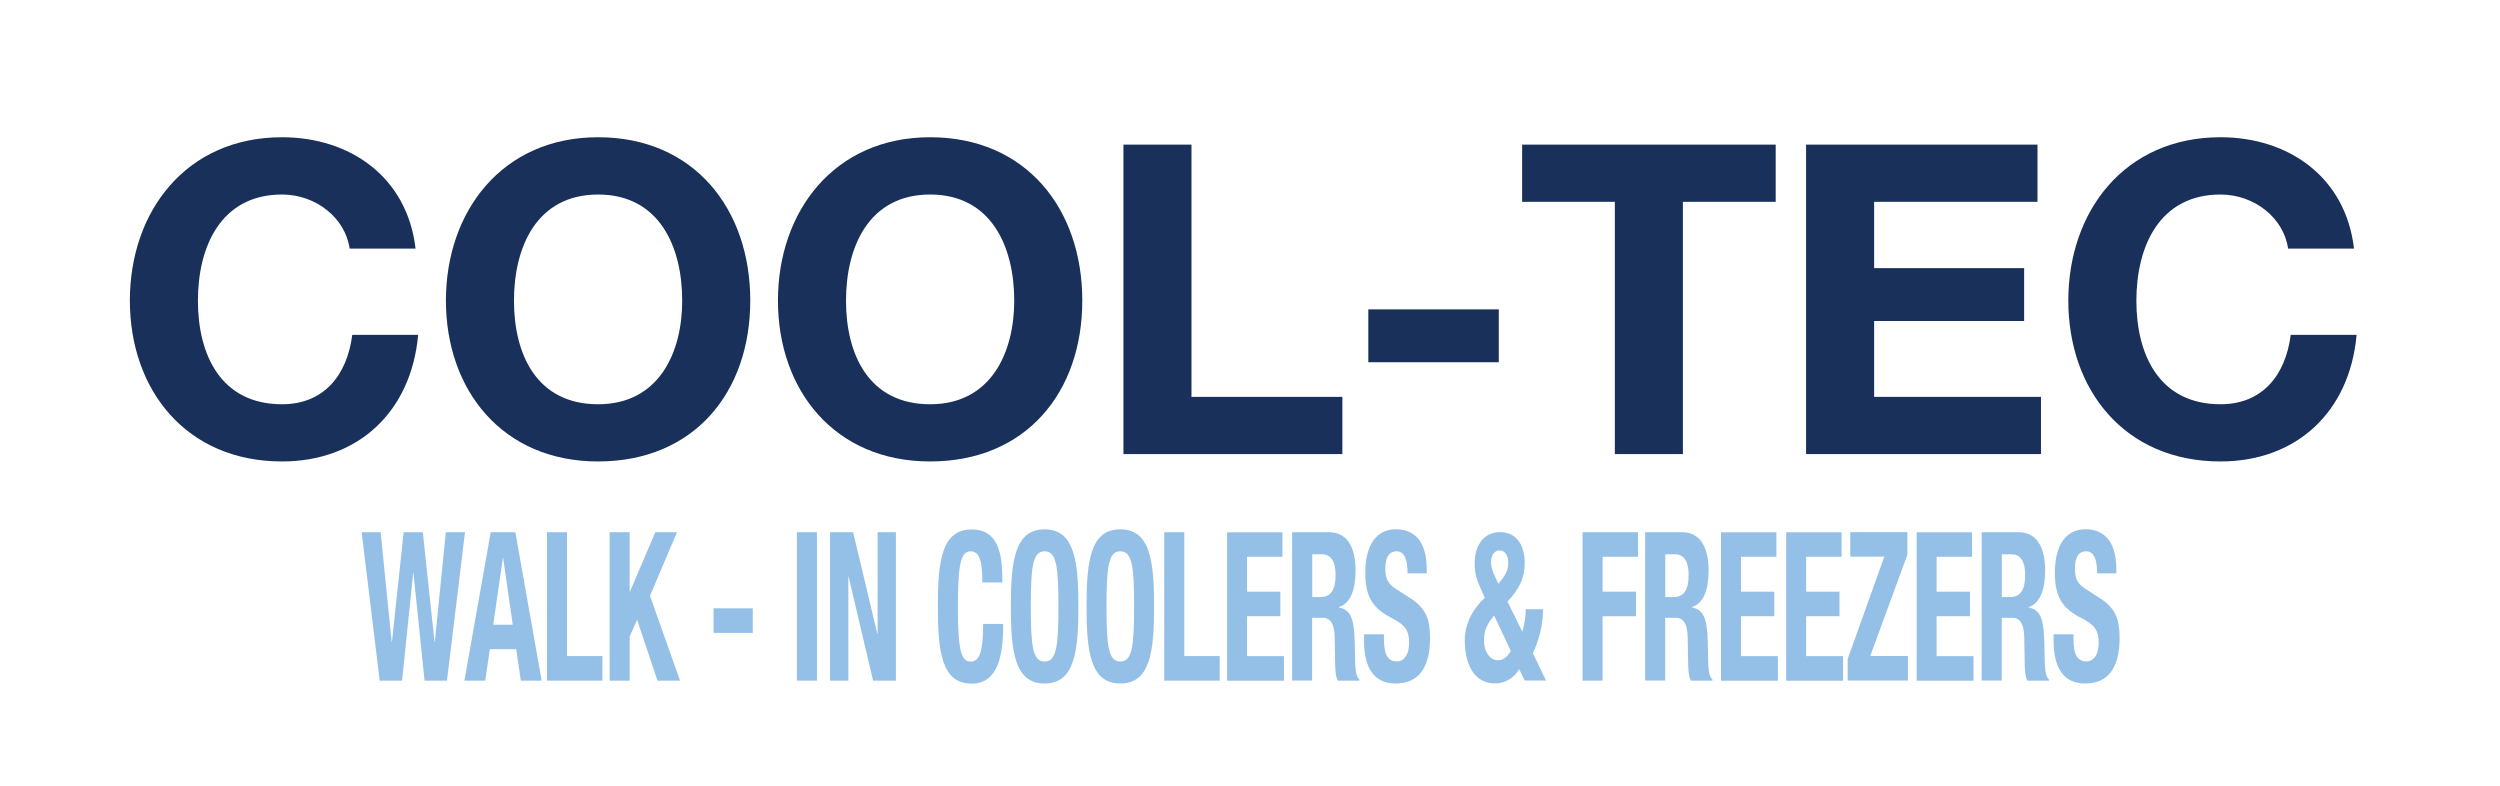
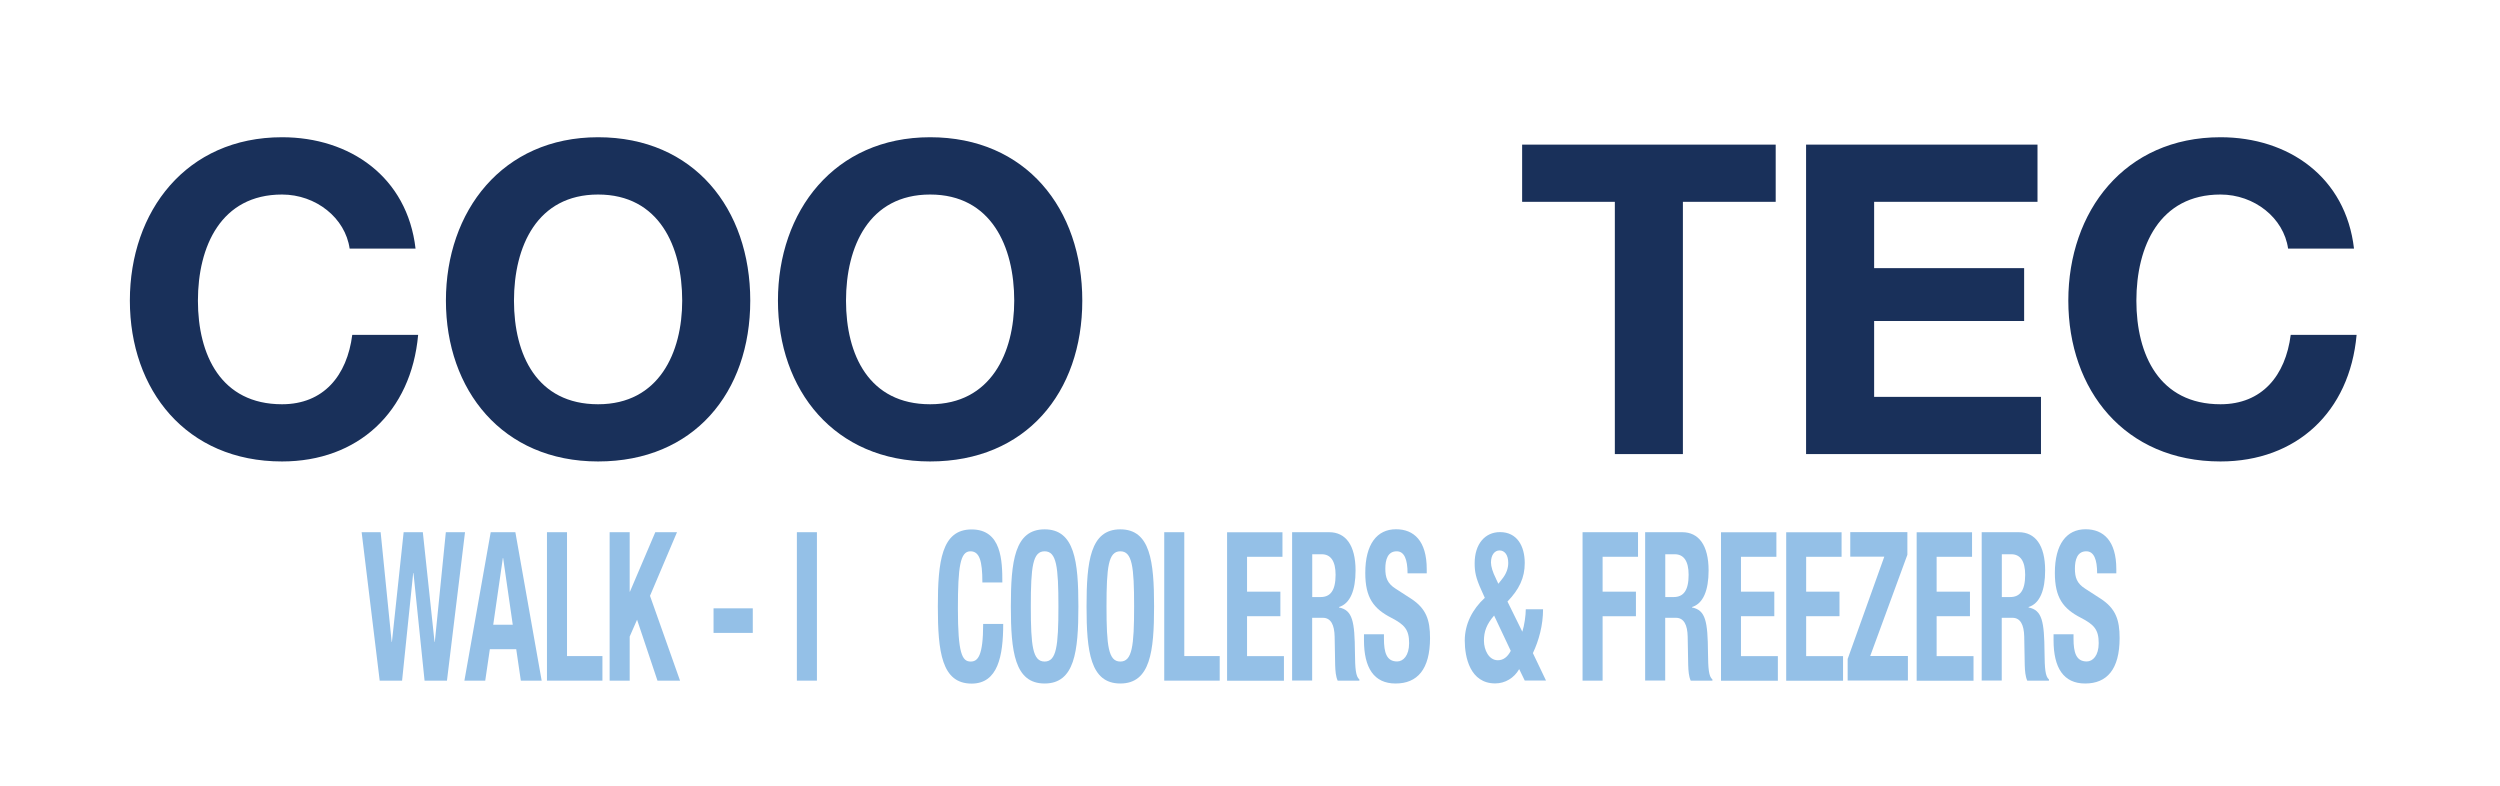
<svg xmlns="http://www.w3.org/2000/svg" version="1.1" viewBox="0 0 288 90.54">
  <defs>
    <style>
      .cls-1 {
        fill: #94c0e7;
      }

      .cls-2 {
        fill: #19305a;
      }
    </style>
  </defs>
  <g>
    <g id="Layer_1">
      <g>
        <g>
          <path class="cls-2" d="M40.28,28.65c-.5-3.55-3.89-6.24-7.79-6.24-7.04,0-9.69,5.99-9.69,12.23s2.65,11.93,9.69,11.93c4.79,0,7.49-3.3,8.09-7.99h7.59c-.8,8.89-6.94,14.58-15.68,14.58-11.04,0-17.53-8.24-17.53-18.53s6.49-18.82,17.53-18.82c7.84,0,14.43,4.59,15.38,12.83h-7.59Z" />
          <path class="cls-2" d="M68.9,15.81c11.04,0,17.53,8.24,17.53,18.82s-6.49,18.53-17.53,18.53-17.53-8.24-17.53-18.53,6.49-18.82,17.53-18.82ZM68.9,46.57c7.04,0,9.69-5.99,9.69-11.93,0-6.24-2.65-12.23-9.69-12.23s-9.69,5.99-9.69,12.23,2.65,11.93,9.69,11.93Z" />
          <path class="cls-2" d="M107.15,15.81c11.04,0,17.53,8.24,17.53,18.82s-6.49,18.53-17.53,18.53-17.53-8.24-17.53-18.53,6.49-18.82,17.53-18.82ZM107.15,46.57c7.04,0,9.69-5.99,9.69-11.93,0-6.24-2.65-12.23-9.69-12.23s-9.69,5.99-9.69,12.23,2.65,11.93,9.69,11.93Z" />
-           <path class="cls-2" d="M129.42,16.66h7.84v29.06h17.38v6.59h-25.22V16.66Z" />
-           <path class="cls-2" d="M157.63,35.64h15.03v6.09h-15.03v-6.09Z" />
          <path class="cls-2" d="M186.04,23.25h-10.69v-6.59h29.21v6.59h-10.69v29.06h-7.84v-29.06Z" />
          <path class="cls-2" d="M208.06,16.66h26.66v6.59h-18.82v7.64h17.28v6.09h-17.28v8.74h19.22v6.59h-27.06V16.66Z" />
          <path class="cls-2" d="M263.59,28.65c-.5-3.55-3.89-6.24-7.79-6.24-7.04,0-9.69,5.99-9.69,12.23s2.65,11.93,9.69,11.93c4.79,0,7.49-3.3,8.09-7.99h7.59c-.8,8.89-6.94,14.58-15.68,14.58-11.04,0-17.53-8.24-17.53-18.53s6.49-18.82,17.53-18.82c7.84,0,14.43,4.59,15.38,12.83h-7.59Z" />
        </g>
        <g>
          <path class="cls-1" d="M41.64,61.31h2.21l1.27,12.64h.03l1.35-12.64h2.21l1.35,12.64h.03l1.27-12.64h2.21l-2.08,17.1h-2.58l-1.28-12.4h-.03l-1.28,12.4h-2.58l-2.08-17.1Z" />
          <path class="cls-1" d="M56.52,61.31h2.85l3.03,17.1h-2.4l-.53-3.62h-3.04l-.53,3.62h-2.4l3.03-17.1ZM56.83,71.97h2.24l-1.11-7.69h-.03l-1.11,7.69Z" />
          <path class="cls-1" d="M63.01,78.41v-17.1h2.31v14.27h4.08v2.83h-6.39Z" />
          <path class="cls-1" d="M72.54,61.31v6.85h.03l2.92-6.85h2.5l-3.11,7.33,3.46,9.77h-2.6l-2.35-7.02-.85,1.94v5.08h-2.31v-17.1h2.31Z" />
          <path class="cls-1" d="M86.72,70.08v2.83h-4.52v-2.83h4.52Z" />
          <path class="cls-1" d="M91.8,78.41v-17.1h2.31v17.1h-2.31Z" />
-           <path class="cls-1" d="M98.28,61.31l2.79,11.71h.03v-11.71h2.11v17.1h-2.63l-2.82-11.97h-.03v11.97h-2.11v-17.1h2.66Z" />
          <path class="cls-1" d="M113.17,67.08c0-2.49-.34-3.57-1.38-3.57-1.17,0-1.44,1.75-1.44,6.59,0,5.17.48,6.11,1.47,6.11.83,0,1.44-.65,1.44-4.33h2.31c0,3.69-.61,6.87-3.64,6.87-3.46,0-3.89-3.69-3.89-8.88s.43-8.88,3.89-8.88,3.54,3.62,3.54,6.11h-2.31Z" />
          <path class="cls-1" d="M120.34,60.98c3.46,0,3.89,3.69,3.89,8.88s-.43,8.88-3.89,8.88-3.89-3.69-3.89-8.88.43-8.88,3.89-8.88ZM120.34,76.21c1.36,0,1.59-1.75,1.59-6.35s-.22-6.35-1.59-6.35-1.59,1.77-1.59,6.35.22,6.35,1.59,6.35Z" />
          <path class="cls-1" d="M129.06,60.98c3.46,0,3.89,3.69,3.89,8.88s-.43,8.88-3.89,8.88-3.89-3.69-3.89-8.88.43-8.88,3.89-8.88ZM129.06,76.21c1.36,0,1.59-1.75,1.59-6.35s-.22-6.35-1.59-6.35-1.59,1.77-1.59,6.35.22,6.35,1.59,6.35Z" />
          <path class="cls-1" d="M134.12,78.41v-17.1h2.31v14.27h4.08v2.83h-6.39Z" />
          <path class="cls-1" d="M147.74,61.31v2.83h-4.08v4.02h3.84v2.83h-3.84v4.6h4.25v2.83h-6.55v-17.1h6.39Z" />
          <path class="cls-1" d="M148.86,61.31h4.26c1.89,0,3.04,1.48,3.04,4.41,0,2.27-.61,3.81-1.91,4.21v.05c1.57.31,1.81,1.6,1.84,5.22.02,1.8.08,2.73.51,3.07v.14h-2.5c-.22-.48-.27-1.13-.29-1.8l-.06-3.28c-.03-1.34-.43-2.16-1.36-2.16h-1.23v7.23h-2.31v-17.1ZM151.17,68.78h.96c1.11,0,1.73-.72,1.73-2.56,0-1.58-.56-2.37-1.6-2.37h-1.09v4.93Z" />
          <path class="cls-1" d="M159.43,73.07v.5c0,1.6.3,2.63,1.52,2.63.7,0,1.38-.67,1.38-2.11,0-1.56-.53-2.13-2.05-2.92-2.05-1.05-3-2.32-3-5.17,0-3.33,1.36-5.03,3.54-5.03,2.05,0,3.54,1.32,3.54,4.6v.48h-2.21c0-1.6-.37-2.54-1.25-2.54-1.04,0-1.31.98-1.31,1.99s.21,1.7,1.19,2.32l1.78,1.15c1.73,1.13,2.18,2.44,2.18,4.53,0,3.62-1.47,5.24-3.97,5.24s-3.64-1.82-3.64-4.98v-.69h2.31Z" />
          <path class="cls-1" d="M175.37,72.78c.24-.74.4-1.89.4-2.59h1.99c0,1.84-.48,3.59-1.17,5.05l1.51,3.16h-2.45l-.64-1.32c-.58,1.03-1.63,1.65-2.76,1.65-2.9,0-3.51-3.02-3.51-4.93s.88-3.62,2.31-4.93l-.4-.89c-.64-1.41-.77-2.11-.77-3.09,0-2.23,1.2-3.59,2.92-3.59,1.95,0,2.85,1.58,2.85,3.57,0,1.7-.64,3.02-1.99,4.43l1.71,3.47ZM172.12,70.91c-.87,1.01-1.17,1.84-1.17,2.9s.56,2.25,1.6,2.25c.62,0,1.11-.36,1.49-1.08l-1.92-4.07ZM172.34,66.68l.27.57.42-.53c.51-.62.72-1.27.72-1.87,0-.93-.42-1.44-1.01-1.44-.54,0-.98.5-.98,1.39,0,.45.19,1.1.58,1.87Z" />
          <path class="cls-1" d="M182.31,61.31h6.39v2.83h-4.08v4.02h3.84v2.83h-3.84v7.42h-2.31v-17.1Z" />
          <path class="cls-1" d="M189.53,61.31h4.26c1.89,0,3.04,1.48,3.04,4.41,0,2.27-.61,3.81-1.91,4.21v.05c1.57.31,1.81,1.6,1.84,5.22.02,1.8.08,2.73.51,3.07v.14h-2.5c-.22-.48-.27-1.13-.29-1.8l-.06-3.28c-.03-1.34-.43-2.16-1.36-2.16h-1.23v7.23h-2.31v-17.1ZM191.84,68.78h.96c1.11,0,1.73-.72,1.73-2.56,0-1.58-.56-2.37-1.6-2.37h-1.09v4.93Z" />
          <path class="cls-1" d="M204.64,61.31v2.83h-4.08v4.02h3.84v2.83h-3.84v4.6h4.25v2.83h-6.55v-17.1h6.39Z" />
          <path class="cls-1" d="M212.15,61.31v2.83h-4.08v4.02h3.84v2.83h-3.84v4.6h4.25v2.83h-6.55v-17.1h6.39Z" />
          <path class="cls-1" d="M212.86,75.89l4.21-11.76h-3.92v-2.83h6.58v2.61l-4.28,11.66h4.34v2.83h-6.94v-2.51Z" />
          <path class="cls-1" d="M227.18,61.31v2.83h-4.08v4.02h3.84v2.83h-3.84v4.6h4.25v2.83h-6.55v-17.1h6.39Z" />
          <path class="cls-1" d="M228.3,61.31h4.26c1.89,0,3.04,1.48,3.04,4.41,0,2.27-.61,3.81-1.91,4.21v.05c1.57.31,1.81,1.6,1.84,5.22.02,1.8.08,2.73.51,3.07v.14h-2.5c-.22-.48-.27-1.13-.29-1.8l-.06-3.28c-.03-1.34-.43-2.16-1.36-2.16h-1.23v7.23h-2.31v-17.1ZM230.61,68.78h.96c1.11,0,1.73-.72,1.73-2.56,0-1.58-.56-2.37-1.6-2.37h-1.09v4.93Z" />
          <path class="cls-1" d="M238.87,73.07v.5c0,1.6.3,2.63,1.52,2.63.7,0,1.38-.67,1.38-2.11,0-1.56-.53-2.13-2.05-2.92-2.05-1.05-3-2.32-3-5.17,0-3.33,1.36-5.03,3.54-5.03,2.05,0,3.54,1.32,3.54,4.6v.48h-2.21c0-1.6-.37-2.54-1.25-2.54-1.04,0-1.31.98-1.31,1.99s.21,1.7,1.19,2.32l1.78,1.15c1.73,1.13,2.18,2.44,2.18,4.53,0,3.62-1.47,5.24-3.97,5.24s-3.64-1.82-3.64-4.98v-.69h2.31Z" />
        </g>
      </g>
    </g>
  </g>
</svg>